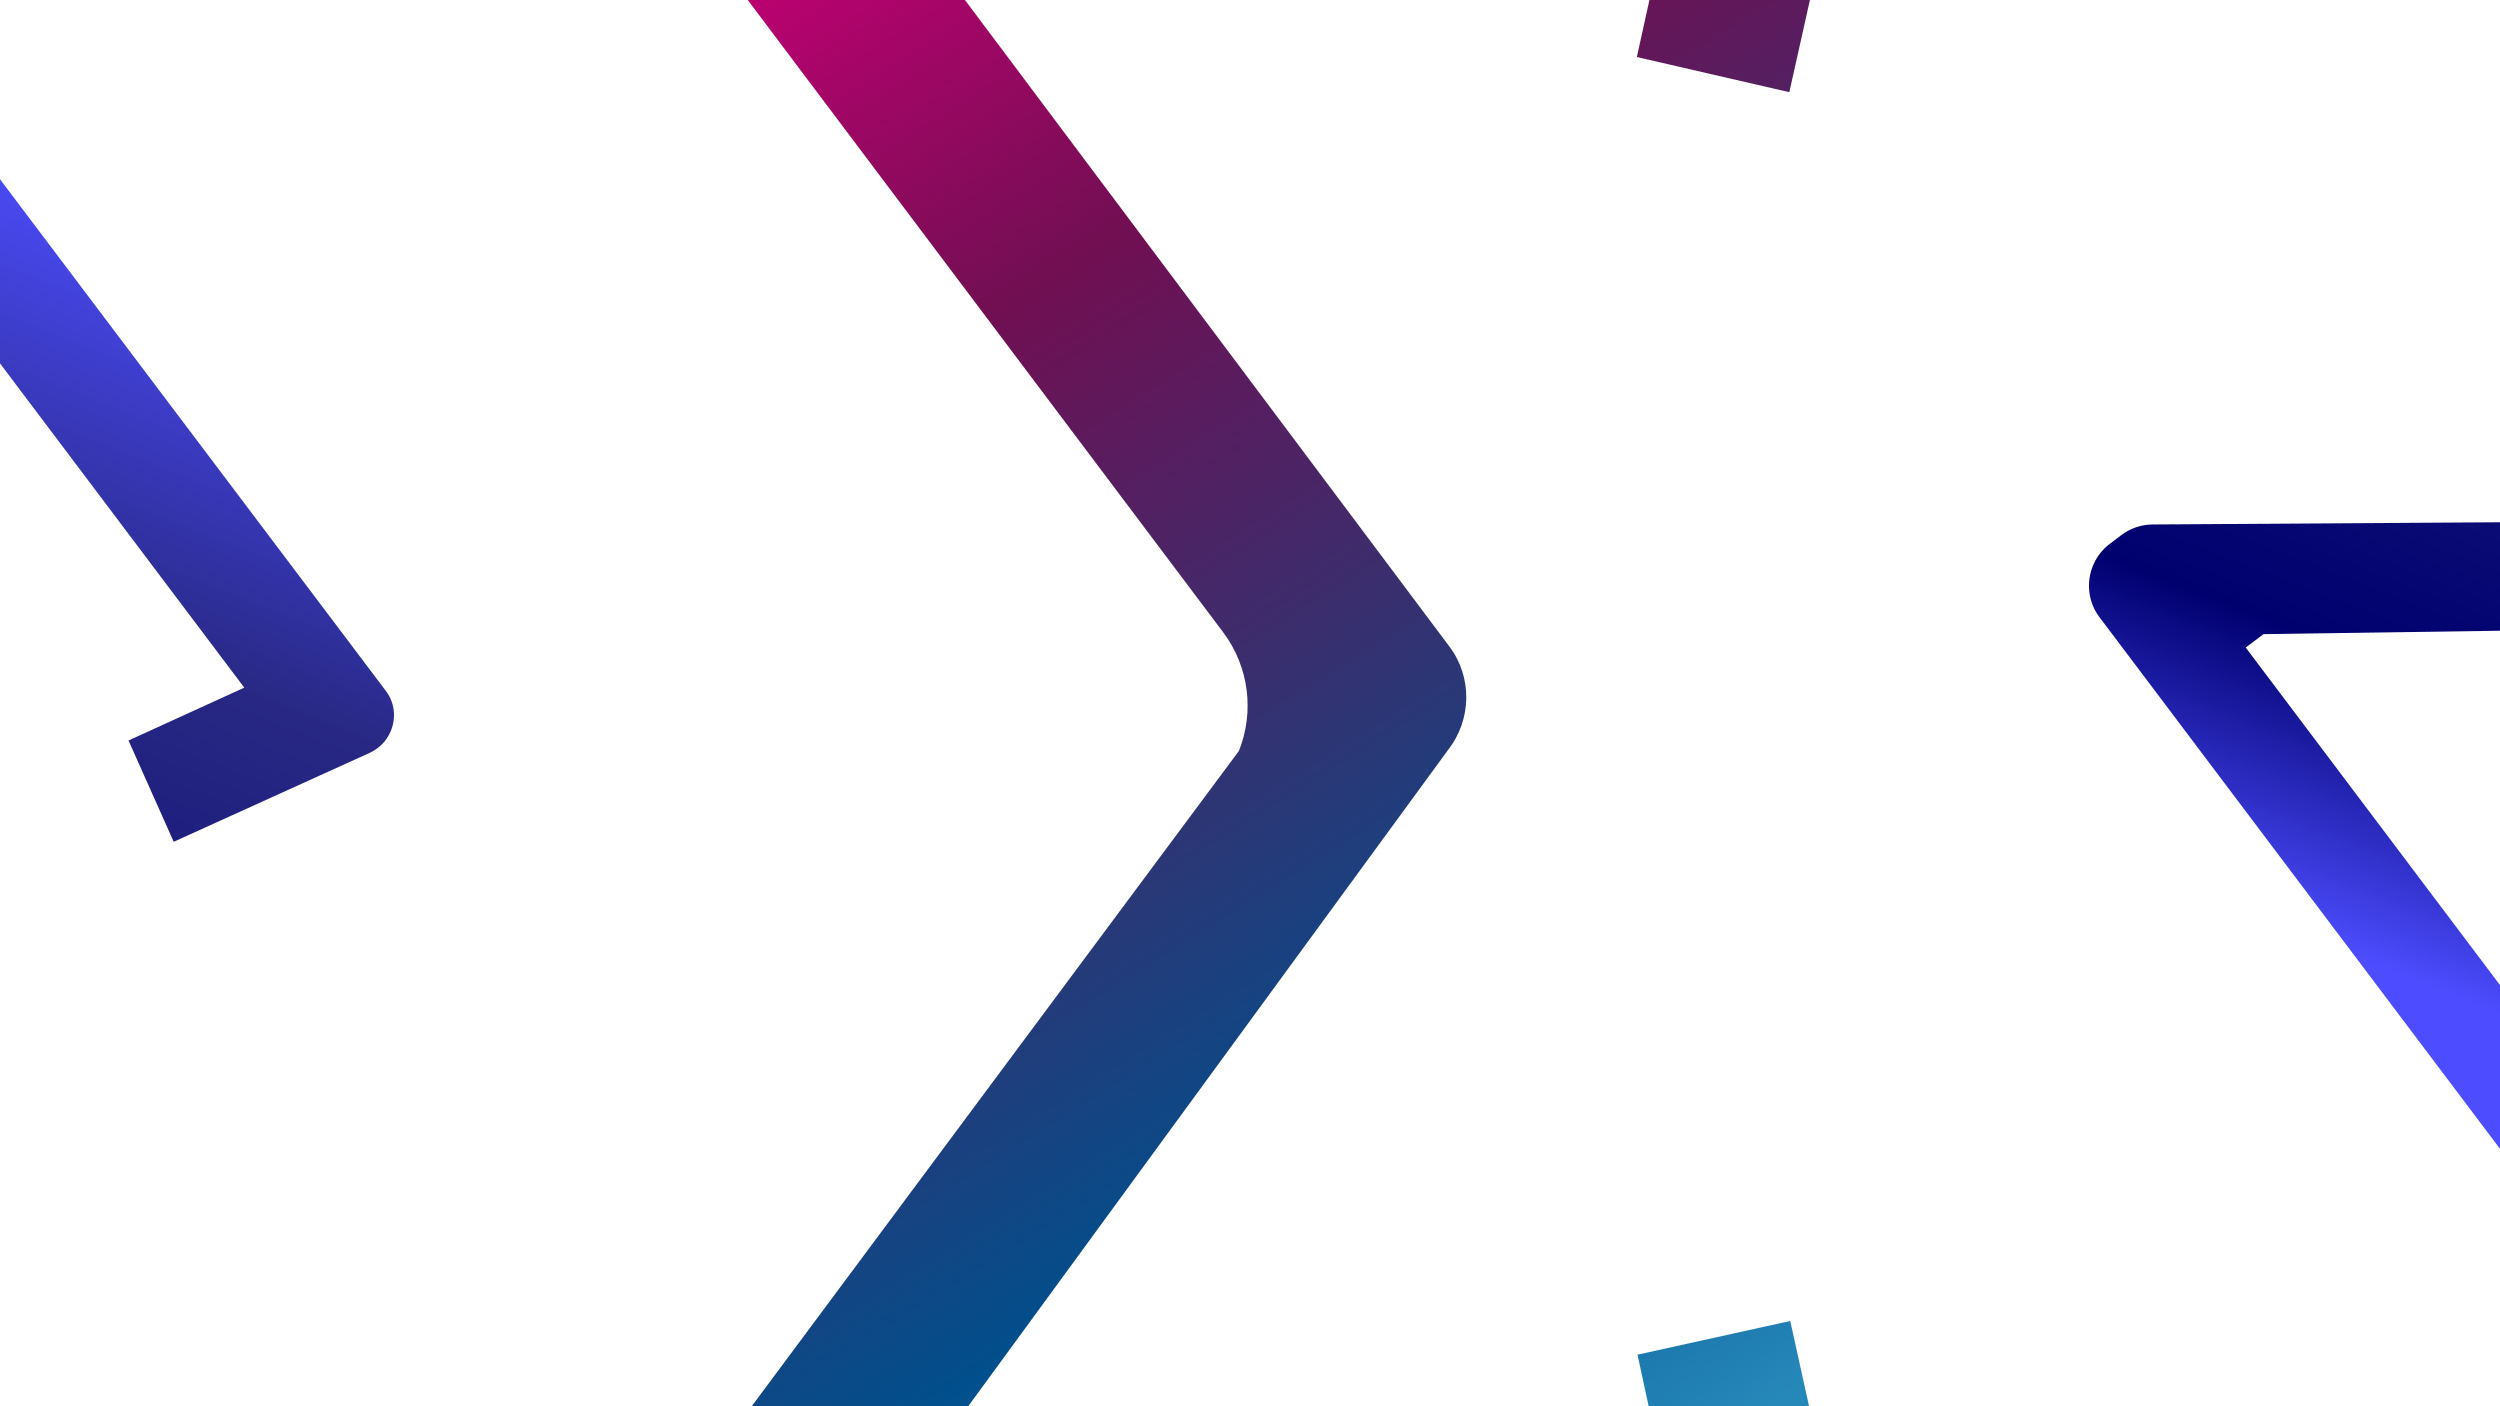
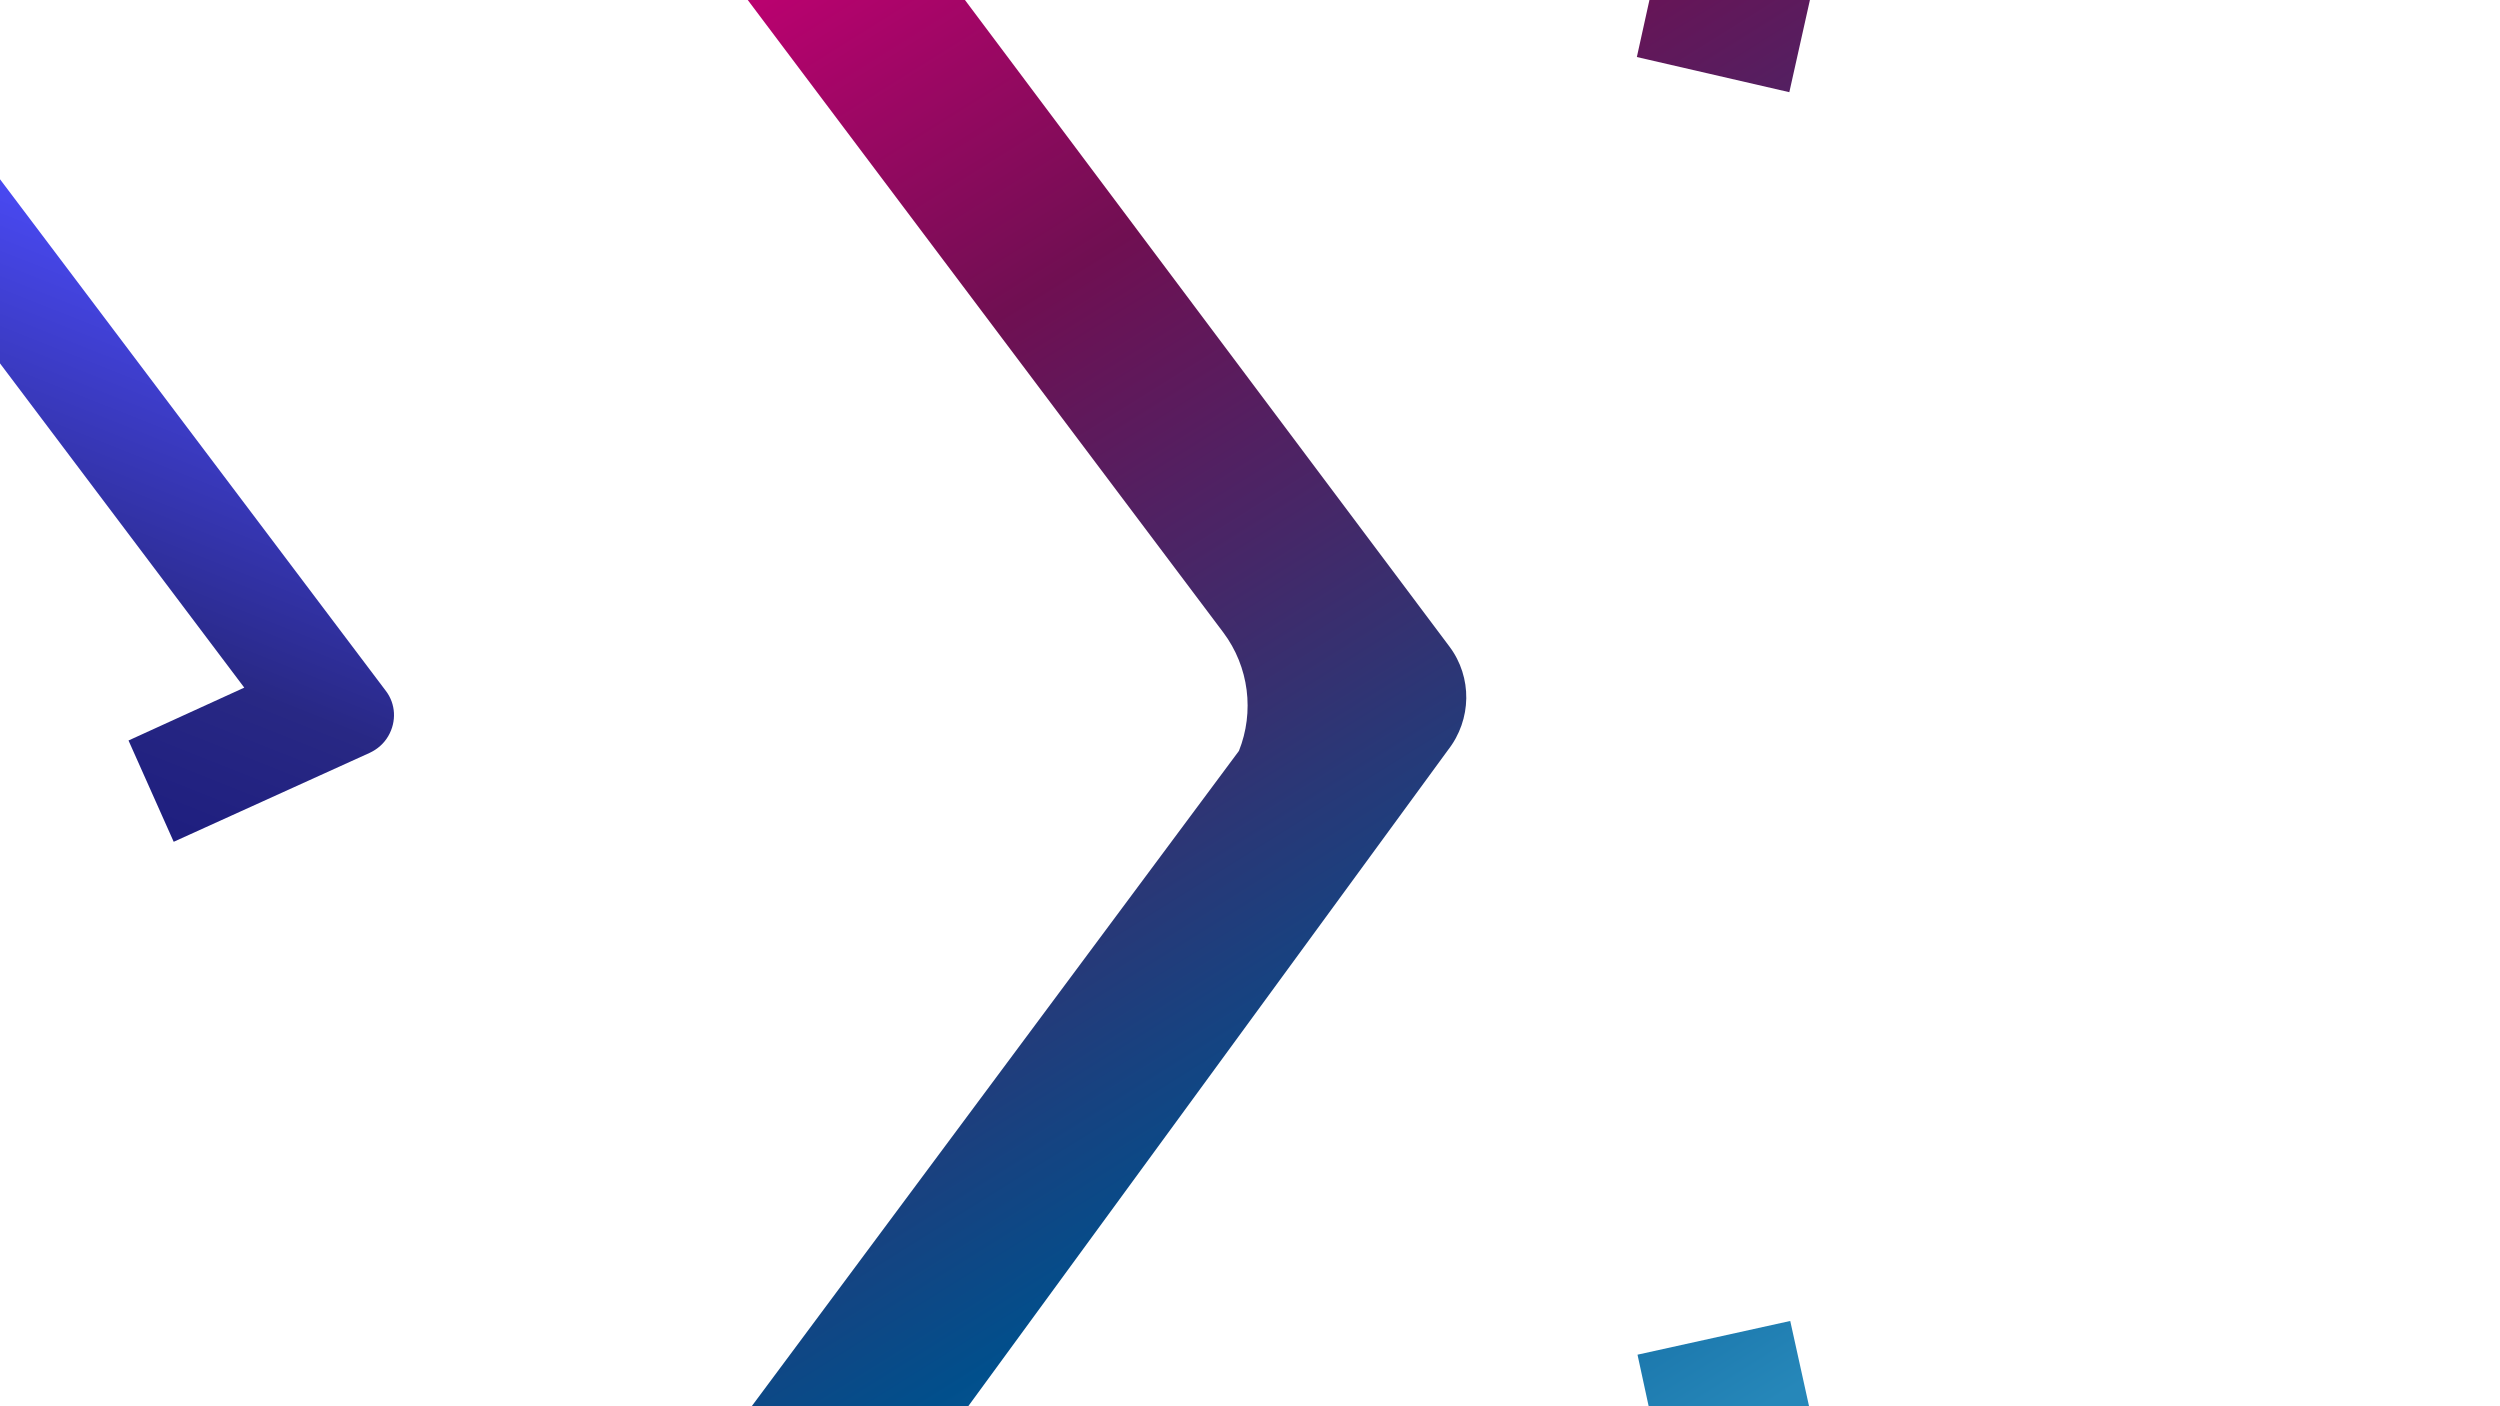
<svg xmlns="http://www.w3.org/2000/svg" xmlns:xlink="http://www.w3.org/1999/xlink" viewBox="0 0 1920 1080">
  <defs>
    <path id="A" d="M0 0h1920v1080H0z" />
  </defs>
  <clipPath id="B">
    <use xlink:href="#A" />
  </clipPath>
  <linearGradient id="C" gradientUnits="userSpaceOnUse" x1="661.612" y1="120.059" x2="661.964" y2="120.98" gradientTransform="matrix(933 0 0 1507 -616491 -181098.75)">
    <stop offset="0" stop-color="#c30073" />
    <stop offset=".25" stop-color="#700f52" />
    <stop offset=".75" stop-color="#014f8c" />
    <stop offset="1" stop-color="#2687b9" />
  </linearGradient>
  <path d="M556.8 1296H1382c17.6 0 33.4-10.6 40.3-26.9 3.8-9.1 4.7-18.5 2.7-27.6l-50.1-227-117.3 25.9 29.3 135.3H693.5v-27.2L1112 576.1c18.4-23.5 18.8-56 1.2-79.5L693.5-63.5v-27.3h593.3l-29.7 134.6 117.1 27 50.8-227.4c2-9.1 1.2-18.5-2.5-27-7.1-16.9-22.9-27.4-40.5-27.4H556.8c-35.2 0-63.8 29-63.8 64.6v16.5c0 14 4.6 27.9 13 39.1l433.4 576.4c20 26.6 24 61.3 12.1 91.1L506 1175.9c-8.4 11.2-13 25-13 39.1v16.5c0 35.5 28.6 64.5 63.8 64.5" clip-path="url(#B)" fill-rule="evenodd" fill="url(#C)" />
  <linearGradient id="D" gradientUnits="userSpaceOnUse" x1="661.448" y1="120.525" x2="661.849" y2="121.571" gradientTransform="matrix(354.103 469.91 -758.62 571.662 -140289.562 -379754.906)">
    <stop offset="0" stop-color="#4d4dff" />
    <stop offset=".303" stop-color="#282884" />
    <stop offset=".774" stop-color="#00006f" />
    <stop offset="1" stop-color="#4d4dff" />
  </linearGradient>
-   <path d="M1612.4 474l313.1 415.6a27.72 27.72 0 0 0 28.8 10.1c6-1.5 11.1-4.6 14.9-9.1l95.2-111.4-57.6-49.2-57 66.1-225.1-298.8 13.7-10.3 447-6.4c18.8.4 35.3-11.8 40.5-29.6l122.7-423.8 13.7-10.3 225.1 298.8-79.1 36.1 30.8 69.2 133.8-60.7c5.4-2.4 9.7-6.4 12.7-11.5 5.8-10 5.1-21.9-1.6-30.8L2370.9-97.7c-13.4-17.7-38.8-21.2-56.7-7.7l-8.3 6.3c-7.1 5.3-12.3 12.9-14.7 21.4l-125.7 436.9c-5.8 20.2-21.7 35.3-41.2 40.6l-470.7 3a40.76 40.76 0 0 0-24.6 8.3l-8.3 6.3c-18 13.4-21.7 38.8-8.3 56.6" clip-path="url(#B)" fill-rule="evenodd" fill="url(#D)" />
  <linearGradient id="E" gradientUnits="userSpaceOnUse" x1="661.541" y1="120.471" x2="661.941" y2="121.518" gradientTransform="matrix(398.265 528.516 -853.448 643.119 -160565.281 -426977.406)">
    <stop offset="0" stop-color="#4d4dff" />
    <stop offset=".303" stop-color="#282884" />
    <stop offset=".774" stop-color="#00006f" />
    <stop offset="1" stop-color="#4d4dff" />
  </linearGradient>
  <path d="M-909.4 706.5l352.2 467.4c7.5 9.9 20.2 14.4 32.4 11.3 6.8-1.7 12.5-5.2 16.8-10.3l107.2-125.3-64.7-55.4-64.1 74.4-253.2-336.1 15.4-11.6 502.8-7.2c21.2.4 39.7-13.3 45.5-33.3L-81 203.6-65.6 192l253.2 336.1-88.9 40.6 34.7 77.8 150.5-68.3c6-2.8 11-7.2 14.3-12.9 6.5-11.2 5.7-24.7-1.8-34.6L-56 63.4c-15-19.9-43.6-23.8-63.8-8.6l-9.4 7c-7.9 6-13.8 14.5-16.6 24.1l-141.4 491.5c-6.5 22.7-24.5 39.7-46.4 45.7l-529.5 3.4c-9.9 0-19.7 3.3-27.7 9.3l-9.4 7c-20 15.2-24.2 43.8-9.2 63.7" clip-path="url(#B)" fill-rule="evenodd" fill="url(#E)" />
</svg>